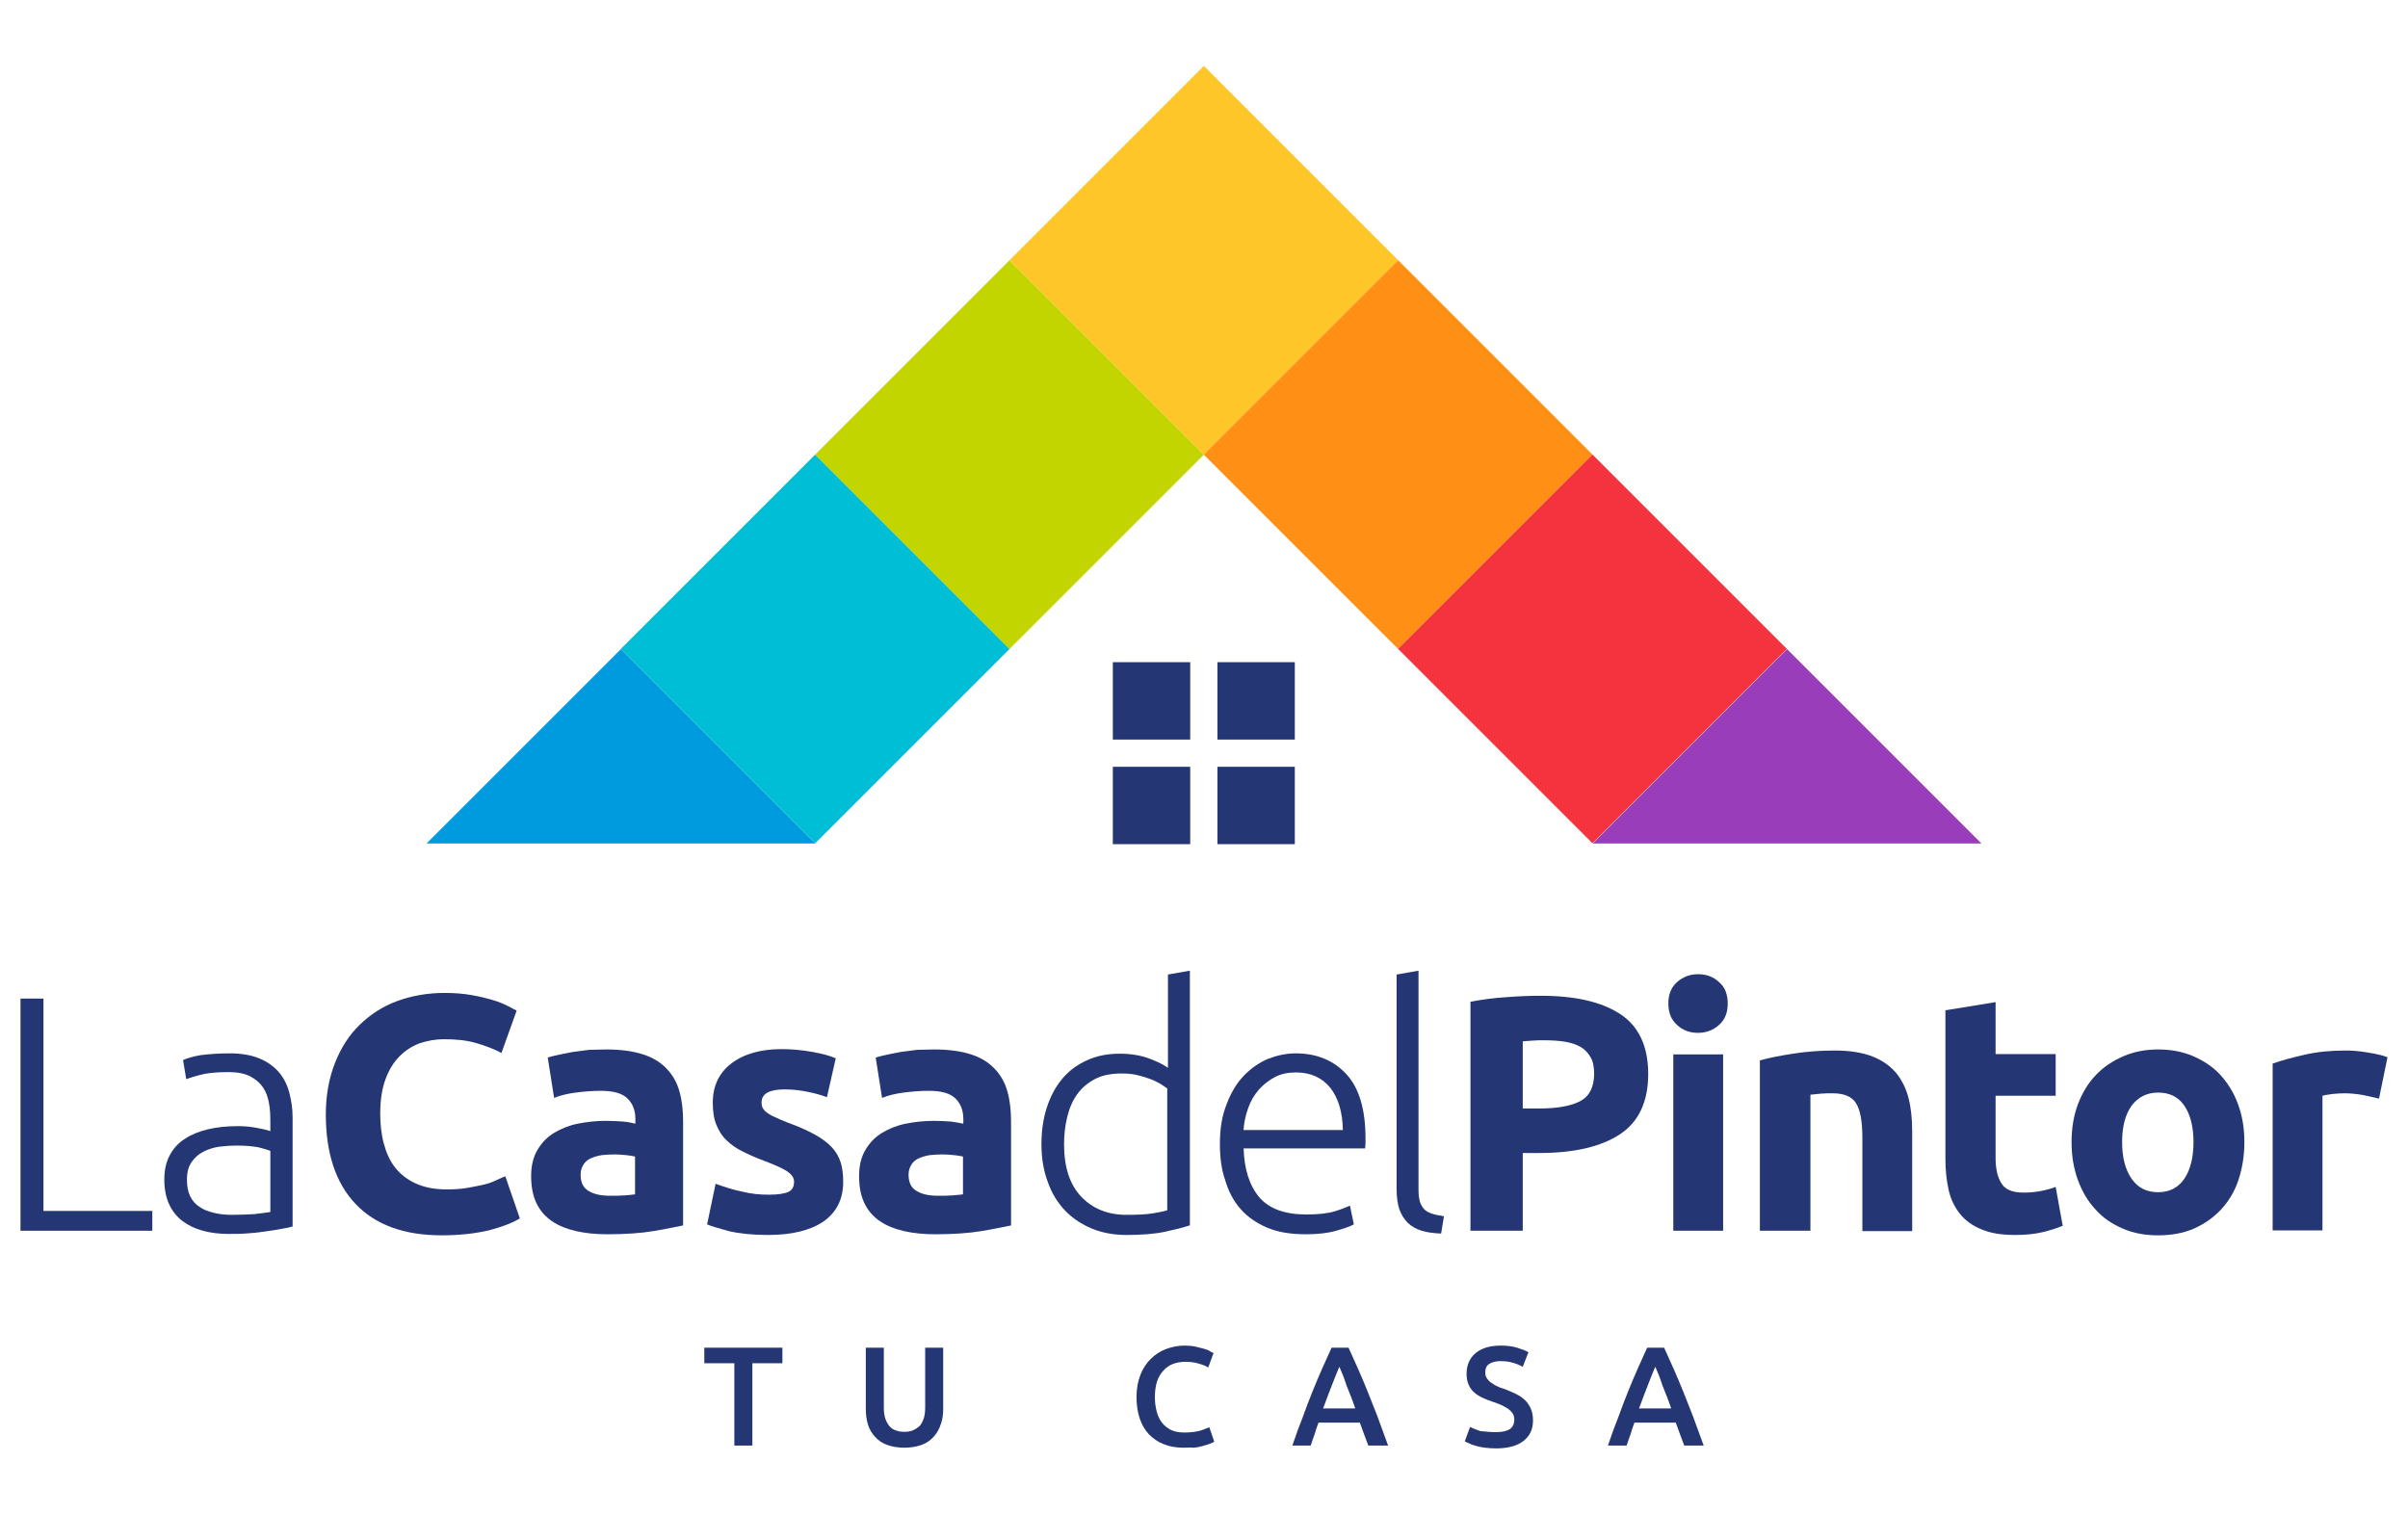
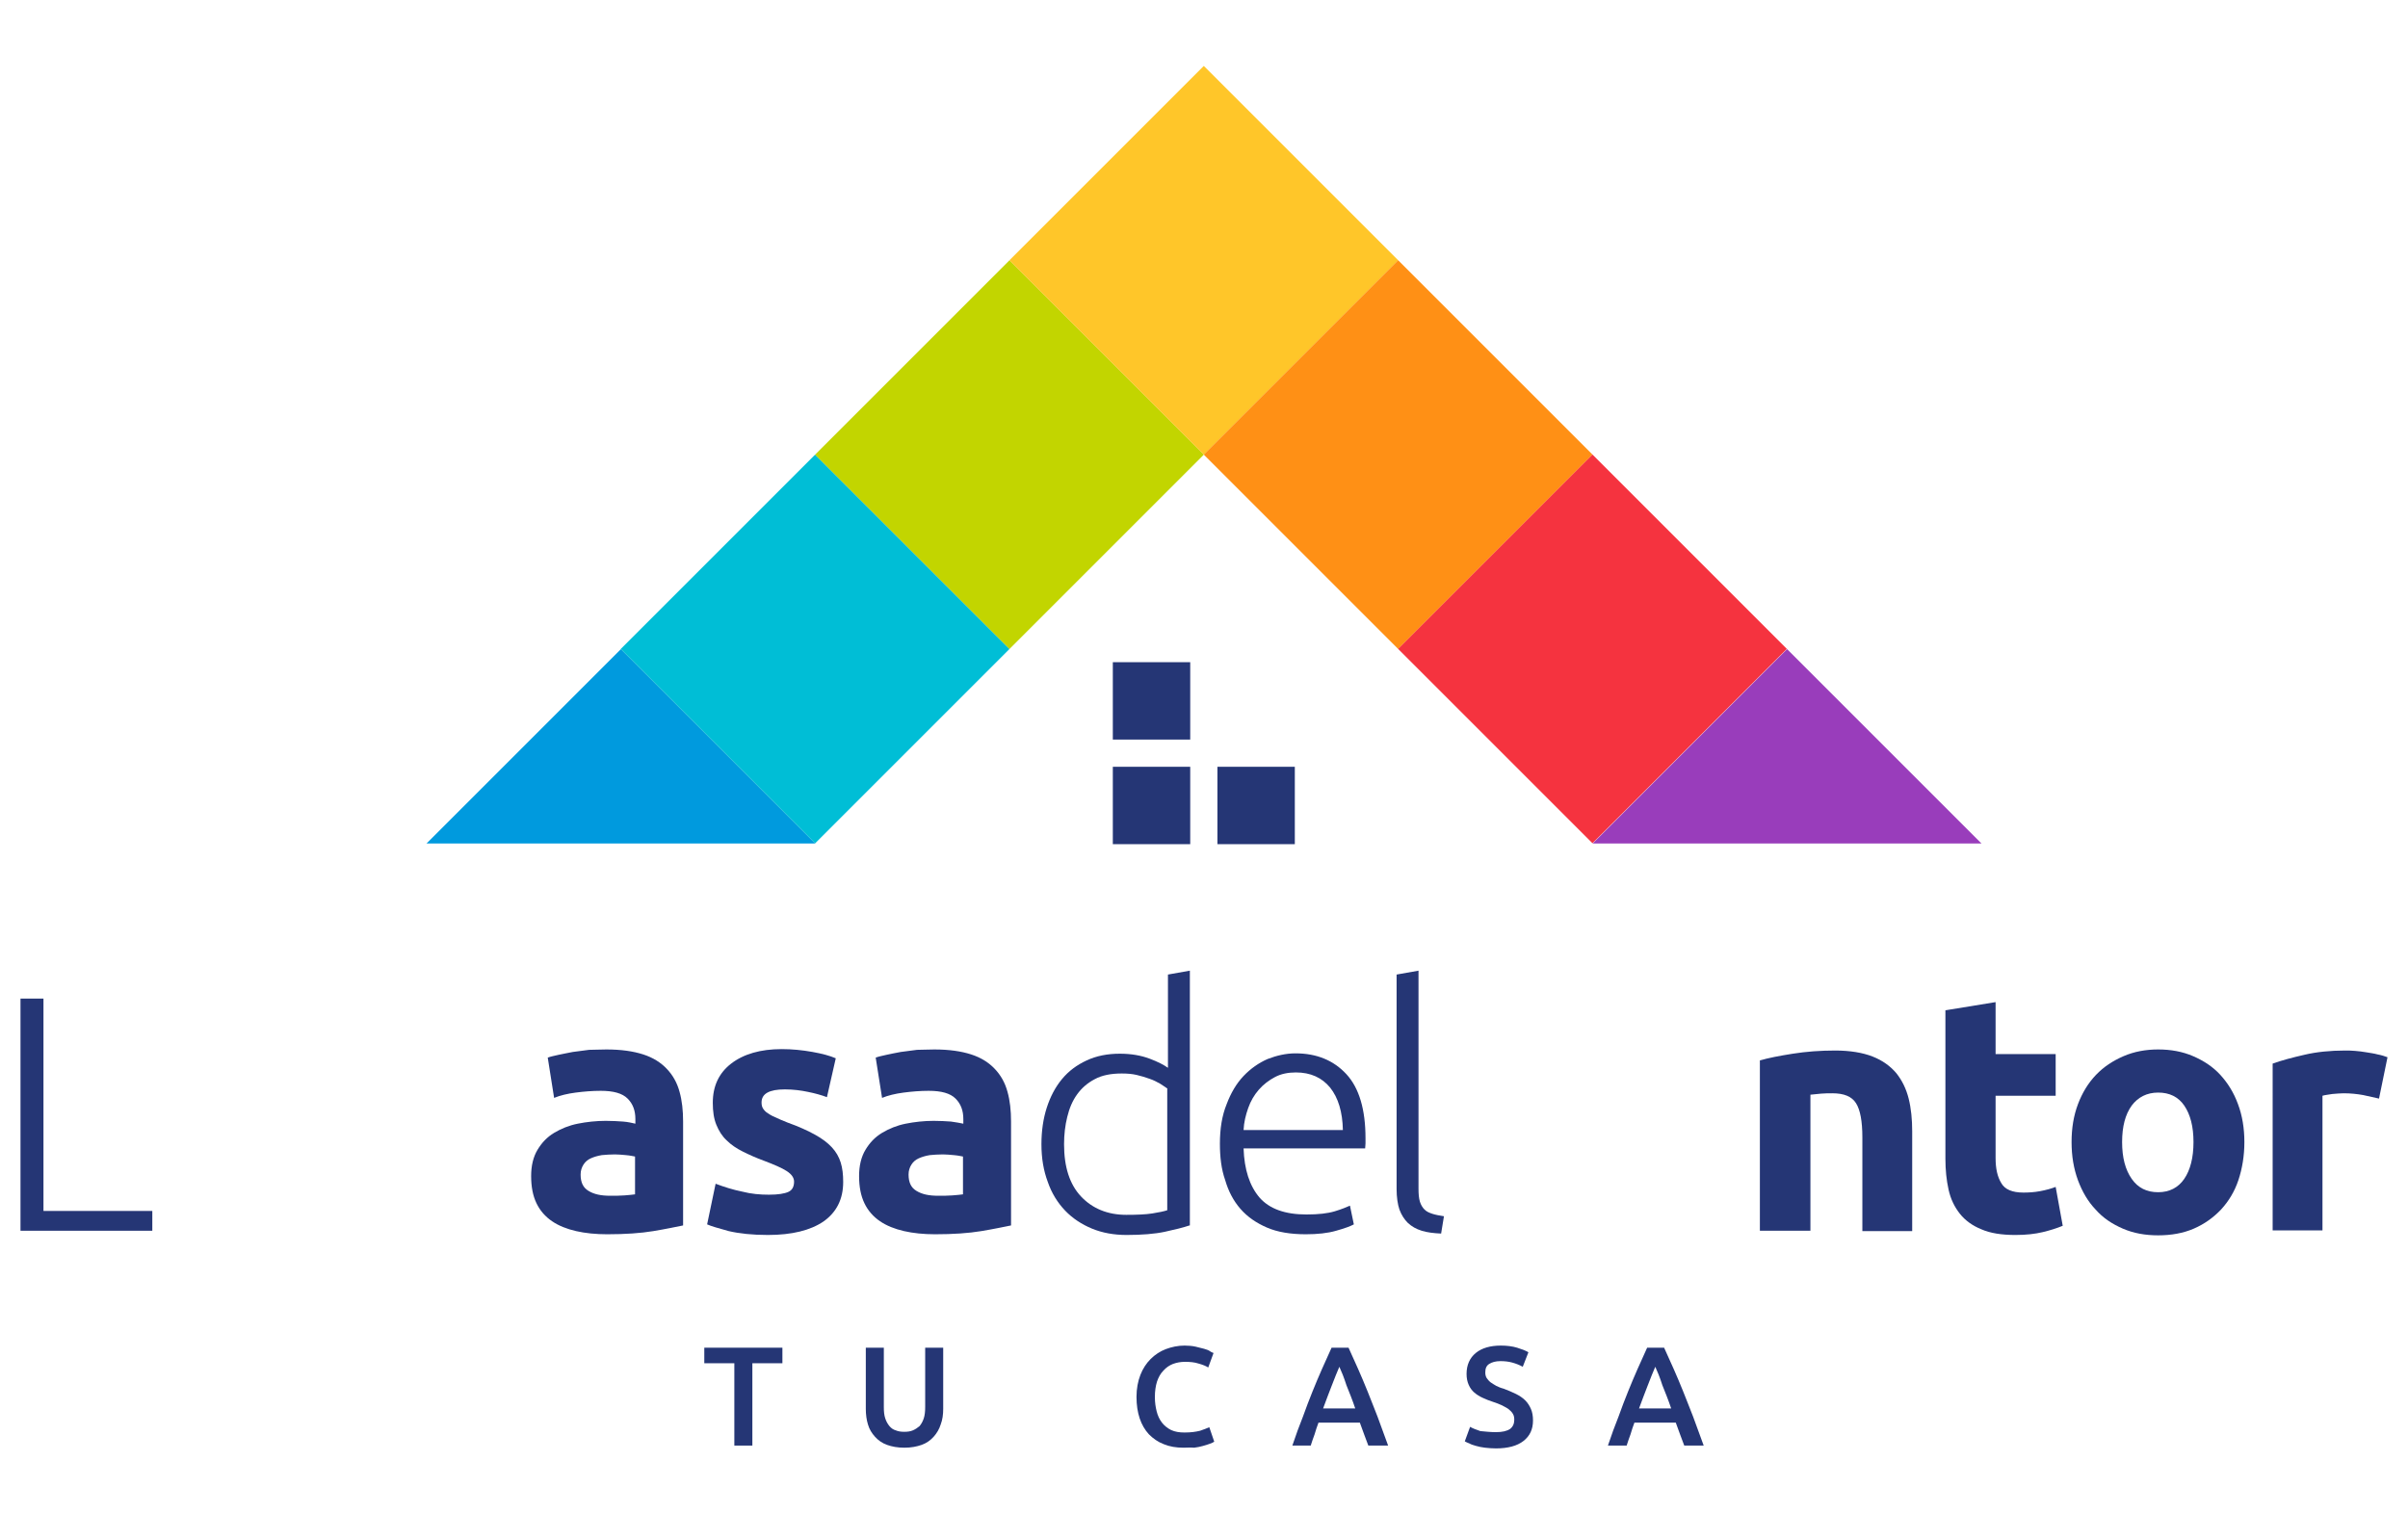
<svg xmlns="http://www.w3.org/2000/svg" id="Capa_1" x="0px" y="0px" viewBox="0 0 681.4 428.4" style="enable-background:new 0 0 681.4 428.4;" xml:space="preserve">
  <g>
    <g>
      <g>
        <g>
          <path style="fill:#253675;" d="M221.4,381.4v4.4h-8.5v23.3h-5.1v-23.3h-8.5v-4.4H221.4z" />
          <path style="fill:#253675;" d="M255.9,409.7c-1.9,0-3.5-0.3-4.9-0.8s-2.5-1.3-3.4-2.3c-0.9-1-1.6-2.1-2-3.5     c-0.4-1.3-0.6-2.8-0.6-4.4v-17.3h5.1v16.8c0,1.3,0.1,2.3,0.4,3.2c0.3,0.9,0.7,1.6,1.2,2.2c0.5,0.6,1.1,1,1.8,1.2     c0.7,0.3,1.5,0.4,2.4,0.4c0.9,0,1.7-0.1,2.4-0.4c0.7-0.3,1.3-0.7,1.9-1.2c0.5-0.6,0.9-1.3,1.2-2.2c0.3-0.9,0.4-2,0.4-3.2v-16.8     h5.1v17.3c0,1.6-0.2,3.1-0.7,4.4c-0.4,1.3-1.1,2.5-2,3.5c-0.9,1-2,1.8-3.4,2.3C259.4,409.4,257.8,409.7,255.9,409.7z" />
          <path style="fill:#253675;" d="M334.9,409.7c-2.1,0-3.9-0.3-5.6-1c-1.6-0.6-3-1.6-4.2-2.8c-1.1-1.2-2-2.7-2.6-4.5     c-0.6-1.8-0.9-3.8-0.9-6.1c0-2.3,0.4-4.4,1.1-6.2c0.7-1.8,1.7-3.3,2.9-4.5c1.2-1.2,2.7-2.2,4.3-2.8c1.6-0.6,3.4-1,5.3-1     c1.1,0,2.2,0.1,3.1,0.3c0.9,0.2,1.7,0.4,2.4,0.6c0.7,0.2,1.3,0.4,1.7,0.7s0.8,0.4,1,0.5l-1.5,4.1c-0.6-0.4-1.6-0.8-2.7-1.1     c-1.2-0.4-2.5-0.5-3.9-0.5c-1.2,0-2.3,0.2-3.4,0.6c-1,0.4-1.9,1-2.7,1.9c-0.8,0.8-1.4,1.9-1.8,3.1c-0.4,1.3-0.6,2.7-0.6,4.4     c0,1.5,0.2,2.8,0.5,4c0.3,1.2,0.8,2.3,1.5,3.2c0.7,0.9,1.6,1.6,2.6,2.1c1.1,0.5,2.3,0.7,3.8,0.7c1.8,0,3.2-0.2,4.4-0.5     c1.1-0.4,2-0.7,2.6-1l1.4,4.1c-0.3,0.2-0.7,0.4-1.3,0.6c-0.5,0.2-1.2,0.4-1.9,0.6c-0.7,0.2-1.6,0.4-2.5,0.5     C336.9,409.6,335.9,409.7,334.9,409.7z" />
          <path style="fill:#253675;" d="M387.2,409.1c-0.4-1.1-0.8-2.2-1.2-3.2c-0.4-1.1-0.8-2.2-1.2-3.3h-11.7c-0.4,1.1-0.8,2.2-1.1,3.3     c-0.4,1.1-0.8,2.2-1.1,3.2h-5.2c1-3,2-5.7,3-8.2c0.9-2.5,1.8-4.9,2.7-7.1c0.9-2.2,1.8-4.4,2.7-6.4c0.9-2,1.8-4,2.7-6h4.8     c0.9,2,1.8,4,2.7,6c0.9,2,1.8,4.2,2.7,6.4c0.9,2.2,1.8,4.6,2.8,7.1c0.9,2.5,1.9,5.2,3,8.2H387.2z M379,386.8     c-0.6,1.4-1.3,3.1-2.1,5.2c-0.8,2-1.6,4.2-2.5,6.6h9.1c-0.8-2.4-1.7-4.6-2.5-6.6C380.3,389.8,379.6,388.1,379,386.8z" />
          <path style="fill:#253675;" d="M423.3,405.3c1.8,0,3.1-0.3,4-0.9c0.8-0.6,1.2-1.5,1.2-2.6c0-0.7-0.1-1.2-0.4-1.7     c-0.3-0.5-0.7-0.9-1.2-1.3c-0.5-0.4-1.2-0.7-1.9-1.1c-0.7-0.3-1.6-0.7-2.6-1c-1-0.3-1.9-0.7-2.8-1.1c-0.9-0.4-1.7-0.9-2.4-1.5     c-0.7-0.6-1.2-1.3-1.6-2.2c-0.4-0.9-0.6-1.9-0.6-3.1c0-2.5,0.9-4.5,2.6-5.9c1.7-1.4,4.1-2.1,7.1-2.1c1.7,0,3.3,0.2,4.6,0.6     c1.3,0.4,2.4,0.8,3.2,1.3l-1.6,4.1c-0.9-0.5-1.9-0.9-3-1.2s-2.2-0.4-3.3-0.4c-1.4,0-2.4,0.3-3.2,0.8s-1.1,1.3-1.1,2.4     c0,0.6,0.1,1.1,0.4,1.6c0.3,0.4,0.6,0.8,1.1,1.2c0.5,0.3,1,0.7,1.6,1c0.6,0.3,1.3,0.6,2.1,0.8c1.3,0.5,2.5,1,3.5,1.5     c1,0.5,1.9,1.1,2.6,1.8c0.7,0.7,1.2,1.5,1.6,2.4c0.4,0.9,0.6,2,0.6,3.3c0,2.5-0.9,4.4-2.7,5.8c-1.8,1.4-4.4,2.1-7.8,2.1     c-1.1,0-2.2-0.1-3.1-0.2c-0.9-0.1-1.8-0.3-2.5-0.5c-0.7-0.2-1.4-0.4-1.9-0.7c-0.5-0.2-1-0.4-1.3-0.6l1.5-4.1     c0.7,0.4,1.7,0.8,2.9,1.2C420.1,405.1,421.6,405.3,423.3,405.3z" />
          <path style="fill:#253675;" d="M476.6,409.1c-0.4-1.1-0.8-2.2-1.2-3.2c-0.4-1.1-0.8-2.2-1.2-3.3h-11.7c-0.4,1.1-0.8,2.2-1.1,3.3     c-0.4,1.1-0.8,2.2-1.1,3.2H455c1-3,2-5.7,3-8.2c0.9-2.5,1.8-4.9,2.7-7.1c0.9-2.2,1.8-4.4,2.7-6.4c0.9-2,1.8-4,2.7-6h4.8     c0.9,2,1.8,4,2.7,6c0.9,2,1.8,4.2,2.7,6.4c0.9,2.2,1.8,4.6,2.8,7.1c0.9,2.5,1.9,5.2,3,8.2H476.6z M468.4,386.8     c-0.6,1.4-1.3,3.1-2.1,5.2c-0.8,2-1.6,4.2-2.5,6.6h9.1c-0.8-2.4-1.7-4.6-2.5-6.6C469.7,389.8,469,388.1,468.4,386.8z" />
        </g>
      </g>
      <g>
        <g>
          <path style="fill:#253675;" d="M43.1,342.7v5.6H5.8v-65.7h6.5v60.1H43.1z" />
-           <path style="fill:#253675;" d="M65.1,298.1c3.2,0,6,0.5,8.2,1.4c2.2,0.9,4.1,2.2,5.5,3.8c1.4,1.6,2.4,3.5,3,5.7     c0.6,2.2,1,4.6,1,7.2v30.9c-0.6,0.2-1.6,0.4-2.8,0.6c-1.2,0.2-2.6,0.5-4.2,0.7s-3.3,0.5-5.3,0.6c-1.9,0.2-3.9,0.2-5.9,0.2     c-2.6,0-5-0.3-7.2-0.9c-2.2-0.6-4.1-1.5-5.7-2.7c-1.6-1.2-2.9-2.8-3.8-4.7c-0.9-1.9-1.4-4.3-1.4-7.1c0-2.7,0.5-4.9,1.5-6.8     c1-1.9,2.4-3.5,4.3-4.7c1.8-1.2,4-2.1,6.5-2.7c2.5-0.6,5.3-0.9,8.3-0.9c0.9,0,1.8,0,2.8,0.1s1.9,0.2,2.8,0.4     c0.9,0.2,1.7,0.3,2.4,0.5c0.7,0.2,1.1,0.3,1.4,0.4v-3c0-1.7-0.1-3.4-0.4-5c-0.3-1.6-0.8-3.1-1.7-4.4c-0.9-1.3-2.1-2.3-3.6-3.1     c-1.6-0.8-3.6-1.2-6.1-1.2c-3.6,0-6.3,0.3-8.1,0.8c-1.8,0.5-3.1,0.9-3.9,1.2l-0.9-5.4c1.1-0.5,2.7-1,5-1.4     C59.2,298.3,61.9,298.1,65.1,298.1z M65.6,343.8c2.4,0,4.5-0.1,6.3-0.2c1.8-0.2,3.3-0.4,4.6-0.6v-17.3c-0.7-0.3-1.8-0.6-3.3-1     c-1.5-0.3-3.6-0.5-6.3-0.5c-1.5,0-3.1,0.1-4.7,0.3c-1.6,0.2-3.2,0.7-4.6,1.4c-1.4,0.7-2.5,1.7-3.4,3c-0.9,1.3-1.3,2.9-1.3,5     c0,1.8,0.3,3.4,0.9,4.6c0.6,1.3,1.5,2.3,2.6,3c1.1,0.8,2.4,1.3,4,1.7C61.9,343.6,63.7,343.8,65.6,343.8z" />
-           <path style="fill:#253675;" d="M125,349.6c-10.7,0-18.8-3-24.4-8.9c-5.6-5.9-8.4-14.4-8.4-25.3c0-5.4,0.9-10.3,2.6-14.6     c1.7-4.3,4-7.9,7-10.8c3-2.9,6.5-5.2,10.6-6.7c4.1-1.5,8.6-2.3,13.4-2.3c2.8,0,5.3,0.2,7.6,0.6c2.3,0.4,4.3,0.9,6,1.4     c1.7,0.5,3.1,1.1,4.3,1.7c1.1,0.6,2,1,2.5,1.3l-4.3,12c-2-1.1-4.4-2-7.1-2.8c-2.7-0.8-5.7-1.1-9.2-1.1c-2.3,0-4.5,0.4-6.7,1.1     c-2.2,0.8-4.1,2-5.8,3.7c-1.7,1.7-3,3.8-4,6.5c-1,2.7-1.5,5.9-1.5,9.7c0,3,0.3,5.9,1,8.5c0.7,2.6,1.7,4.9,3.2,6.8     c1.5,1.9,3.4,3.4,5.8,4.5c2.4,1.1,5.3,1.7,8.7,1.7c2.1,0,4.1-0.1,5.8-0.4c1.7-0.3,3.2-0.6,4.6-0.9c1.3-0.3,2.5-0.7,3.5-1.2     c1-0.4,1.9-0.9,2.8-1.2l4.1,11.9c-2.1,1.3-5,2.4-8.8,3.4C134.4,349.1,130,349.6,125,349.6z" />
          <path style="fill:#253675;" d="M171.6,297c4.2,0,7.6,0.5,10.4,1.4c2.8,0.9,5,2.3,6.7,4.1c1.7,1.8,2.9,3.9,3.6,6.5     c0.7,2.5,1,5.3,1,8.4v29.4c-2,0.4-4.8,1-8.4,1.6c-3.6,0.6-8,0.9-13.1,0.9c-3.2,0-6.2-0.3-8.8-0.9c-2.6-0.6-4.9-1.5-6.8-2.8     c-1.9-1.3-3.4-3-4.4-5.1s-1.5-4.6-1.5-7.7c0-2.9,0.6-5.4,1.8-7.4c1.2-2,2.7-3.6,4.7-4.8c2-1.2,4.2-2.1,6.7-2.6     c2.5-0.5,5.2-0.8,7.9-0.8c1.8,0,3.5,0.1,4.9,0.2s2.6,0.4,3.5,0.6v-1.3c0-2.4-0.7-4.3-2.2-5.8c-1.5-1.5-4-2.2-7.6-2.2     c-2.4,0-4.8,0.2-7.1,0.5c-2.3,0.3-4.4,0.8-6.1,1.5l-1.8-11.4c0.8-0.3,1.8-0.5,3.1-0.8s2.6-0.5,4-0.8c1.5-0.2,3-0.4,4.6-0.6     C168.3,297.1,169.9,297,171.6,297z M172.7,338.4c1.4,0,2.7,0,4-0.1c1.3-0.1,2.3-0.2,3-0.3v-10.7c-0.6-0.1-1.4-0.3-2.6-0.4     c-1.1-0.1-2.2-0.2-3.1-0.2c-1.3,0-2.6,0.1-3.7,0.2c-1.2,0.2-2.2,0.5-3.1,0.9c-0.9,0.4-1.6,1-2.1,1.8c-0.5,0.8-0.8,1.7-0.8,2.8     c0,2.2,0.7,3.7,2.2,4.6C168.1,338,170.1,338.4,172.7,338.4z" />
          <path style="fill:#253675;" d="M217.6,338.1c2.6,0,4.4-0.3,5.5-0.8c1.1-0.5,1.6-1.5,1.6-2.9c0-1.1-0.7-2.1-2.1-3     c-1.4-0.9-3.5-1.8-6.4-2.9c-2.2-0.8-4.2-1.7-6-2.6c-1.8-0.9-3.3-1.9-4.6-3.2c-1.3-1.2-2.2-2.7-2.9-4.4c-0.7-1.7-1-3.8-1-6.2     c0-4.7,1.7-8.4,5.2-11.1c3.5-2.7,8.3-4.1,14.3-4.1c3,0,5.9,0.3,8.7,0.8c2.8,0.5,5,1.1,6.6,1.8l-2.5,11c-1.6-0.6-3.4-1.1-5.4-1.5     c-1.9-0.4-4.1-0.7-6.5-0.7c-4.4,0-6.6,1.2-6.6,3.7c0,0.6,0.1,1.1,0.3,1.5c0.2,0.4,0.6,0.9,1.1,1.3c0.6,0.4,1.3,0.9,2.3,1.3     c1,0.5,2.2,1,3.7,1.6c3.1,1.1,5.7,2.3,7.7,3.4c2,1.1,3.6,2.3,4.8,3.6c1.2,1.3,2,2.7,2.5,4.3c0.5,1.6,0.7,3.4,0.7,5.5     c0,4.9-1.9,8.6-5.6,11.2c-3.7,2.5-8.9,3.8-15.7,3.8c-4.4,0-8.1-0.4-11.1-1.1c-2.9-0.8-5-1.4-6.1-1.9l2.4-11.5     c2.4,0.9,4.9,1.7,7.4,2.2C212.6,337.9,215.1,338.1,217.6,338.1z" />
          <path style="fill:#253675;" d="M264.4,297c4.2,0,7.6,0.5,10.4,1.4c2.8,0.9,5,2.3,6.7,4.1c1.7,1.8,2.9,3.9,3.6,6.5     c0.7,2.5,1,5.3,1,8.4v29.4c-2,0.4-4.8,1-8.4,1.6c-3.6,0.6-8,0.9-13.1,0.9c-3.2,0-6.2-0.3-8.8-0.9c-2.6-0.6-4.9-1.5-6.8-2.8     c-1.9-1.3-3.4-3-4.4-5.1s-1.5-4.6-1.5-7.7c0-2.9,0.6-5.4,1.8-7.4c1.2-2,2.7-3.6,4.7-4.8c2-1.2,4.2-2.1,6.7-2.6     c2.5-0.5,5.2-0.8,7.9-0.8c1.8,0,3.5,0.1,4.9,0.2c1.4,0.2,2.6,0.4,3.5,0.6v-1.3c0-2.4-0.7-4.3-2.2-5.8c-1.5-1.5-4-2.2-7.6-2.2     c-2.4,0-4.8,0.2-7.1,0.5c-2.3,0.3-4.4,0.8-6.1,1.5l-1.8-11.4c0.8-0.3,1.8-0.5,3.1-0.8c1.2-0.3,2.6-0.5,4-0.8     c1.5-0.2,3-0.4,4.6-0.6C261.1,297.1,262.7,297,264.4,297z M265.5,338.4c1.4,0,2.7,0,4-0.1c1.3-0.1,2.3-0.2,3-0.3v-10.7     c-0.6-0.1-1.4-0.3-2.6-0.4c-1.1-0.1-2.2-0.2-3.1-0.2c-1.3,0-2.6,0.1-3.7,0.2c-1.2,0.2-2.2,0.5-3.1,0.9c-0.9,0.4-1.6,1-2.1,1.8     c-0.5,0.8-0.8,1.7-0.8,2.8c0,2.2,0.7,3.7,2.2,4.6C260.9,338,262.9,338.4,265.5,338.4z" />
          <path style="fill:#253675;" d="M336.6,346.8c-1.8,0.6-4.2,1.2-7,1.8c-2.8,0.6-6.5,0.9-10.8,0.9c-3.6,0-6.9-0.6-9.8-1.8     c-2.9-1.2-5.5-2.9-7.6-5.1c-2.1-2.2-3.8-4.9-4.9-8.1c-1.2-3.2-1.8-6.7-1.8-10.7c0-3.7,0.5-7.2,1.5-10.3c1-3.1,2.4-5.8,4.3-8.1     c1.9-2.3,4.2-4,7-5.3c2.8-1.3,5.9-1.9,9.4-1.9c3.2,0,6,0.5,8.4,1.4c2.4,0.9,4.1,1.8,5.2,2.6v-26.4l6.2-1.1V346.8z M330.4,308.1     c-0.6-0.4-1.3-0.9-2.1-1.4c-0.9-0.5-1.8-1-3-1.4c-1.1-0.4-2.4-0.8-3.7-1.1c-1.3-0.3-2.7-0.4-4.2-0.4c-3,0-5.6,0.5-7.6,1.6     c-2.1,1.1-3.7,2.5-5,4.3c-1.3,1.8-2.2,3.9-2.8,6.4c-0.6,2.4-0.9,5-0.9,7.7c0,6.5,1.6,11.4,4.8,14.8c3.2,3.4,7.5,5.2,12.8,5.2     c3,0,5.5-0.1,7.4-0.4c1.9-0.3,3.3-0.6,4.2-0.9V308.1z" />
          <path style="fill:#253675;" d="M345.2,323.7c0-4.3,0.6-8,1.9-11.2c1.2-3.2,2.8-5.9,4.8-8c2-2.1,4.3-3.7,6.8-4.8     c2.6-1,5.2-1.6,7.9-1.6c6,0,10.8,2,14.4,5.9c3.6,3.9,5.4,10,5.4,18.1c0,0.5,0,1,0,1.5s-0.1,1-0.1,1.4h-34.4     c0.2,6,1.7,10.6,4.5,13.9c2.8,3.2,7.2,4.8,13.3,4.8c3.4,0,6-0.3,8-0.9c2-0.6,3.4-1.2,4.3-1.6l1.1,5.3c-0.9,0.5-2.5,1.1-5,1.8     c-2.4,0.7-5.3,1-8.6,1c-4.3,0-8-0.6-11-1.9c-3-1.3-5.5-3-7.5-5.3s-3.4-5-4.3-8.1C345.6,330.9,345.2,327.4,345.2,323.7z      M380,319.8c-0.1-5.1-1.3-9.1-3.6-12c-2.3-2.8-5.5-4.3-9.7-4.3c-2.2,0-4.2,0.4-5.9,1.3c-1.7,0.9-3.3,2.1-4.6,3.6     c-1.3,1.5-2.3,3.2-3,5.2c-0.7,2-1.2,4-1.3,6.2H380z" />
          <path style="fill:#253675;" d="M407.8,349.1c-2.1-0.1-3.9-0.3-5.5-0.8c-1.6-0.5-2.8-1.2-3.9-2.2c-1-1-1.8-2.2-2.4-3.8     c-0.5-1.5-0.8-3.5-0.8-5.8v-60.7l6.2-1.1v61.7c0,1.5,0.1,2.7,0.4,3.7c0.3,0.9,0.7,1.6,1.3,2.2s1.3,0.9,2.2,1.2     c0.9,0.3,2,0.5,3.3,0.7L407.8,349.1z" />
-           <path style="fill:#253675;" d="M435.9,281.8c9.8,0,17.3,1.7,22.6,5.2c5.2,3.4,7.9,9.1,7.9,16.9c0,7.9-2.7,13.6-8,17.1     c-5.3,3.5-12.9,5.3-22.8,5.3h-4.7v22h-14.8v-64.8c3.2-0.6,6.6-1.1,10.2-1.3C430,281.9,433.2,281.8,435.9,281.8z M436.8,294.4     c-1.1,0-2.1,0-3.2,0.1c-1,0.1-1.9,0.1-2.7,0.2v19h4.7c5.1,0,9-0.7,11.6-2.1c2.6-1.4,3.9-4,3.9-7.8c0-1.8-0.3-3.4-1-4.6     c-0.7-1.2-1.6-2.2-2.8-2.9c-1.2-0.7-2.7-1.2-4.5-1.5C440.9,294.5,439,294.4,436.8,294.4z" />
-           <path style="fill:#253675;" d="M488.9,284c0,2.6-0.8,4.6-2.5,6.1c-1.7,1.5-3.7,2.2-5.9,2.2c-2.3,0-4.3-0.7-5.9-2.2     c-1.7-1.5-2.5-3.5-2.5-6.1c0-2.6,0.8-4.6,2.5-6.1c1.7-1.5,3.7-2.2,5.9-2.2c2.3,0,4.3,0.7,5.9,2.2     C488.1,279.3,488.9,281.4,488.9,284z M487.6,348.3h-14.1v-49.9h14.1V348.3z" />
          <path style="fill:#253675;" d="M498,300.1c2.4-0.7,5.5-1.3,9.3-1.9c3.8-0.6,7.8-0.9,12-0.9c4.2,0,7.8,0.6,10.6,1.7     c2.8,1.1,5,2.7,6.7,4.7c1.6,2,2.8,4.4,3.5,7.2c0.7,2.8,1,5.9,1,9.3v28.2h-14.1v-26.5c0-4.6-0.6-7.8-1.8-9.7     c-1.2-1.9-3.4-2.8-6.7-2.8c-1,0-2.1,0-3.2,0.1c-1.1,0.1-2.1,0.2-3,0.3v38.5H498V300.1z" />
          <path style="fill:#253675;" d="M550.6,285.9l14.1-2.3v14.7h17v11.8h-17v17.6c0,3,0.5,5.3,1.6,7.1c1,1.8,3.1,2.7,6.3,2.7     c1.5,0,3.1-0.1,4.7-0.4c1.6-0.3,3.1-0.7,4.4-1.2l2,11c-1.7,0.7-3.6,1.3-5.7,1.8c-2.1,0.5-4.6,0.8-7.7,0.8     c-3.9,0-7.1-0.5-9.6-1.6c-2.5-1-4.6-2.5-6.1-4.4c-1.5-1.9-2.6-4.1-3.2-6.8c-0.6-2.7-0.9-5.6-0.9-8.8V285.9z" />
          <path style="fill:#253675;" d="M635.1,323.2c0,3.9-0.6,7.5-1.7,10.8c-1.1,3.3-2.8,6-4.9,8.3c-2.2,2.3-4.7,4.1-7.7,5.4     c-3,1.3-6.4,1.9-10.1,1.9c-3.7,0-7-0.6-10-1.9c-3-1.3-5.6-3-7.7-5.4c-2.2-2.3-3.8-5.1-5-8.3c-1.2-3.3-1.8-6.8-1.8-10.8     s0.6-7.5,1.8-10.7c1.2-3.2,2.9-6,5.1-8.3c2.2-2.3,4.8-4,7.8-5.3c3-1.3,6.3-1.9,9.8-1.9c3.6,0,6.9,0.6,9.9,1.9     c3,1.3,5.6,3,7.7,5.3c2.1,2.3,3.8,5,5,8.3C634.5,315.7,635.1,319.3,635.1,323.2z M620.7,323.2c0-4.4-0.9-7.8-2.6-10.3     c-1.7-2.5-4.2-3.7-7.4-3.7c-3.2,0-5.7,1.3-7.5,3.7c-1.8,2.5-2.7,5.9-2.7,10.3c0,4.4,0.9,7.8,2.7,10.4c1.8,2.6,4.3,3.8,7.5,3.8     c3.2,0,5.7-1.3,7.4-3.8C619.8,331.1,620.7,327.6,620.7,323.2z" />
          <path style="fill:#253675;" d="M673.2,310.9c-1.3-0.3-2.8-0.6-4.5-1c-1.7-0.3-3.5-0.5-5.5-0.5c-0.9,0-1.9,0.1-3.2,0.2     c-1.2,0.2-2.2,0.3-2.8,0.5v38.1h-14.1V301c2.5-0.9,5.5-1.7,9-2.5c3.4-0.8,7.3-1.2,11.5-1.2c0.8,0,1.7,0,2.8,0.1s2.1,0.2,3.2,0.4     c1.1,0.2,2.1,0.3,3.2,0.6c1.1,0.2,2,0.5,2.8,0.8L673.2,310.9z" />
        </g>
      </g>
      <g>
        <g>
          <polygon style="fill:#009ADE;" points="120.7,238.7 175.7,183.7 230.7,238.7     " />
          <rect x="191.8" y="144.8" transform="matrix(0.707 0.707 -0.707 0.707 197.434 -109.326)" style="fill:#00BED6;" width="77.8" height="77.8" />
          <rect x="246.8" y="89.8" transform="matrix(0.707 0.707 -0.707 0.707 174.654 -164.321)" style="fill:#C2D500;" width="77.8" height="77.8" />
          <rect x="301.8" y="34.8" transform="matrix(0.707 0.707 -0.707 0.707 151.875 -219.316)" style="fill:#FFC629;" width="77.8" height="77.8" />
          <rect x="356.8" y="89.8" transform="matrix(0.707 0.707 -0.707 0.707 206.87 -242.096)" style="fill:#FF9015;" width="77.8" height="77.8" />
          <rect x="411.8" y="144.8" transform="matrix(0.707 0.707 -0.707 0.707 261.865 -264.876)" style="fill:#F5333F;" width="77.8" height="77.8" />
          <polygon style="fill:#993DBB;" points="450.7,238.7 505.7,183.7 560.7,238.7     " />
        </g>
        <g>
          <rect x="314.9" y="217" style="fill:#253675;" width="21.9" height="21.9" />
          <rect x="344.5" y="217" style="fill:#253675;" width="21.9" height="21.9" />
          <rect x="314.9" y="187.4" style="fill:#253675;" width="21.9" height="21.9" />
-           <rect x="344.5" y="187.4" style="fill:#253675;" width="21.9" height="21.9" />
        </g>
      </g>
    </g>
  </g>
</svg>